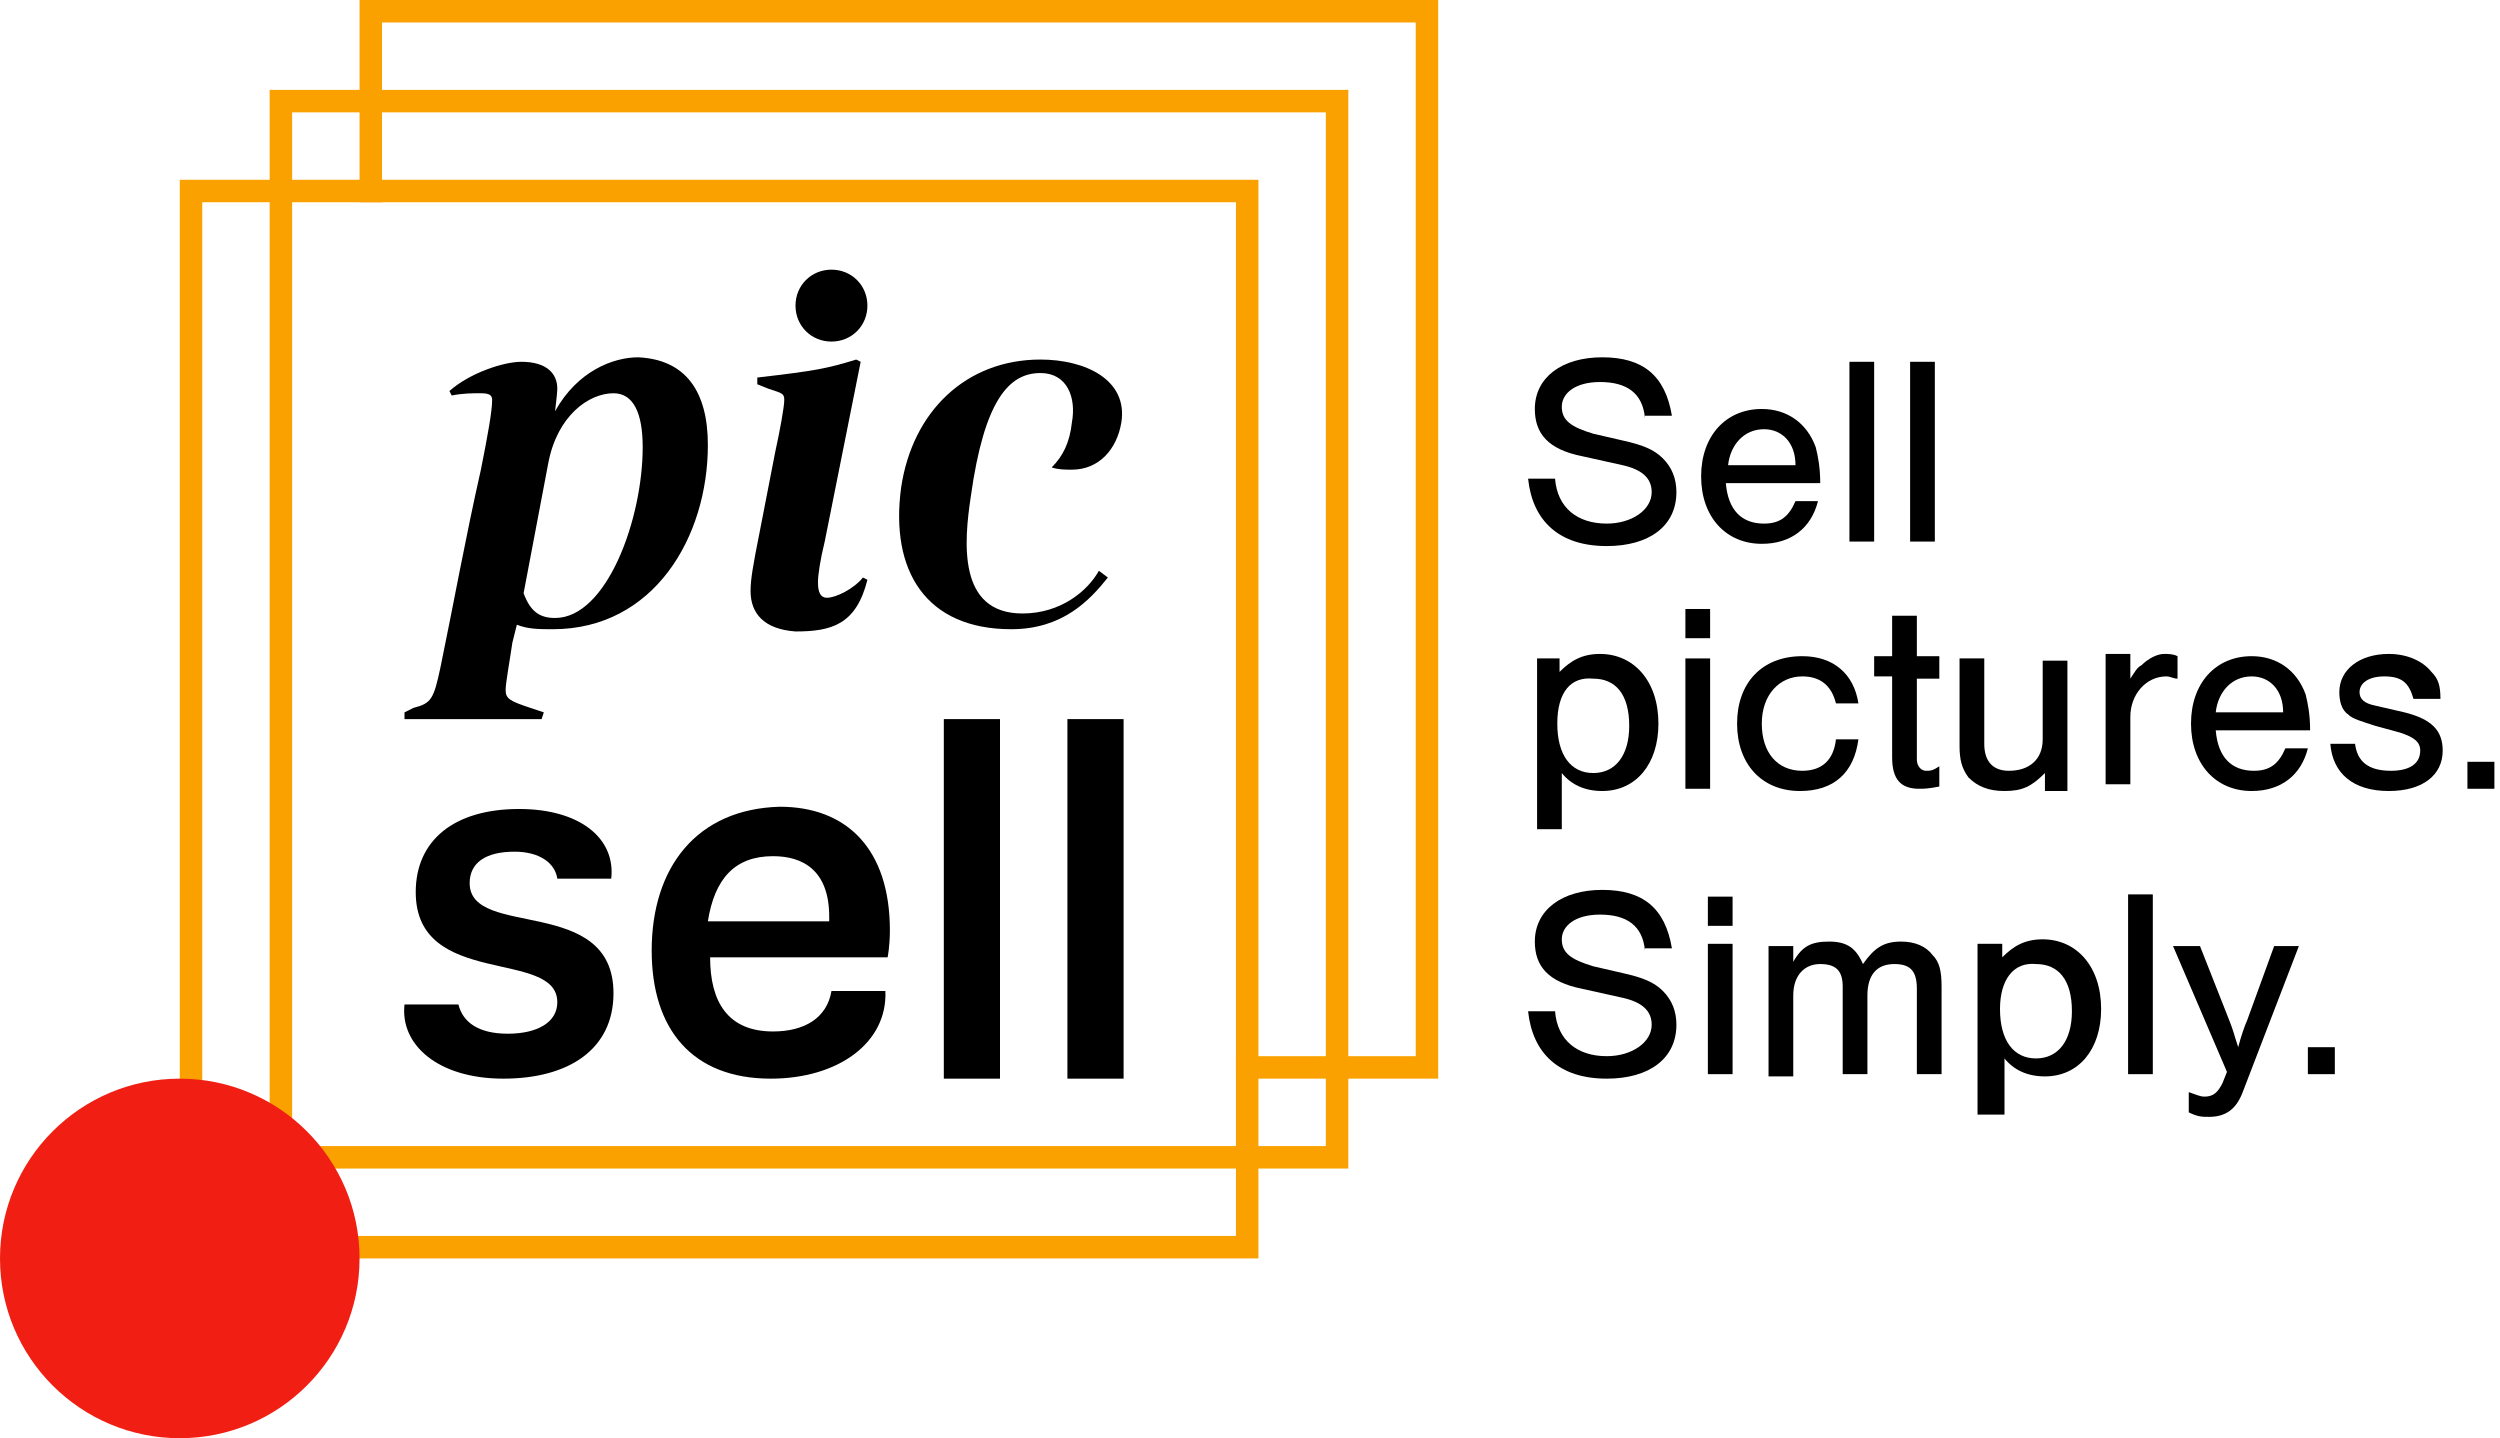
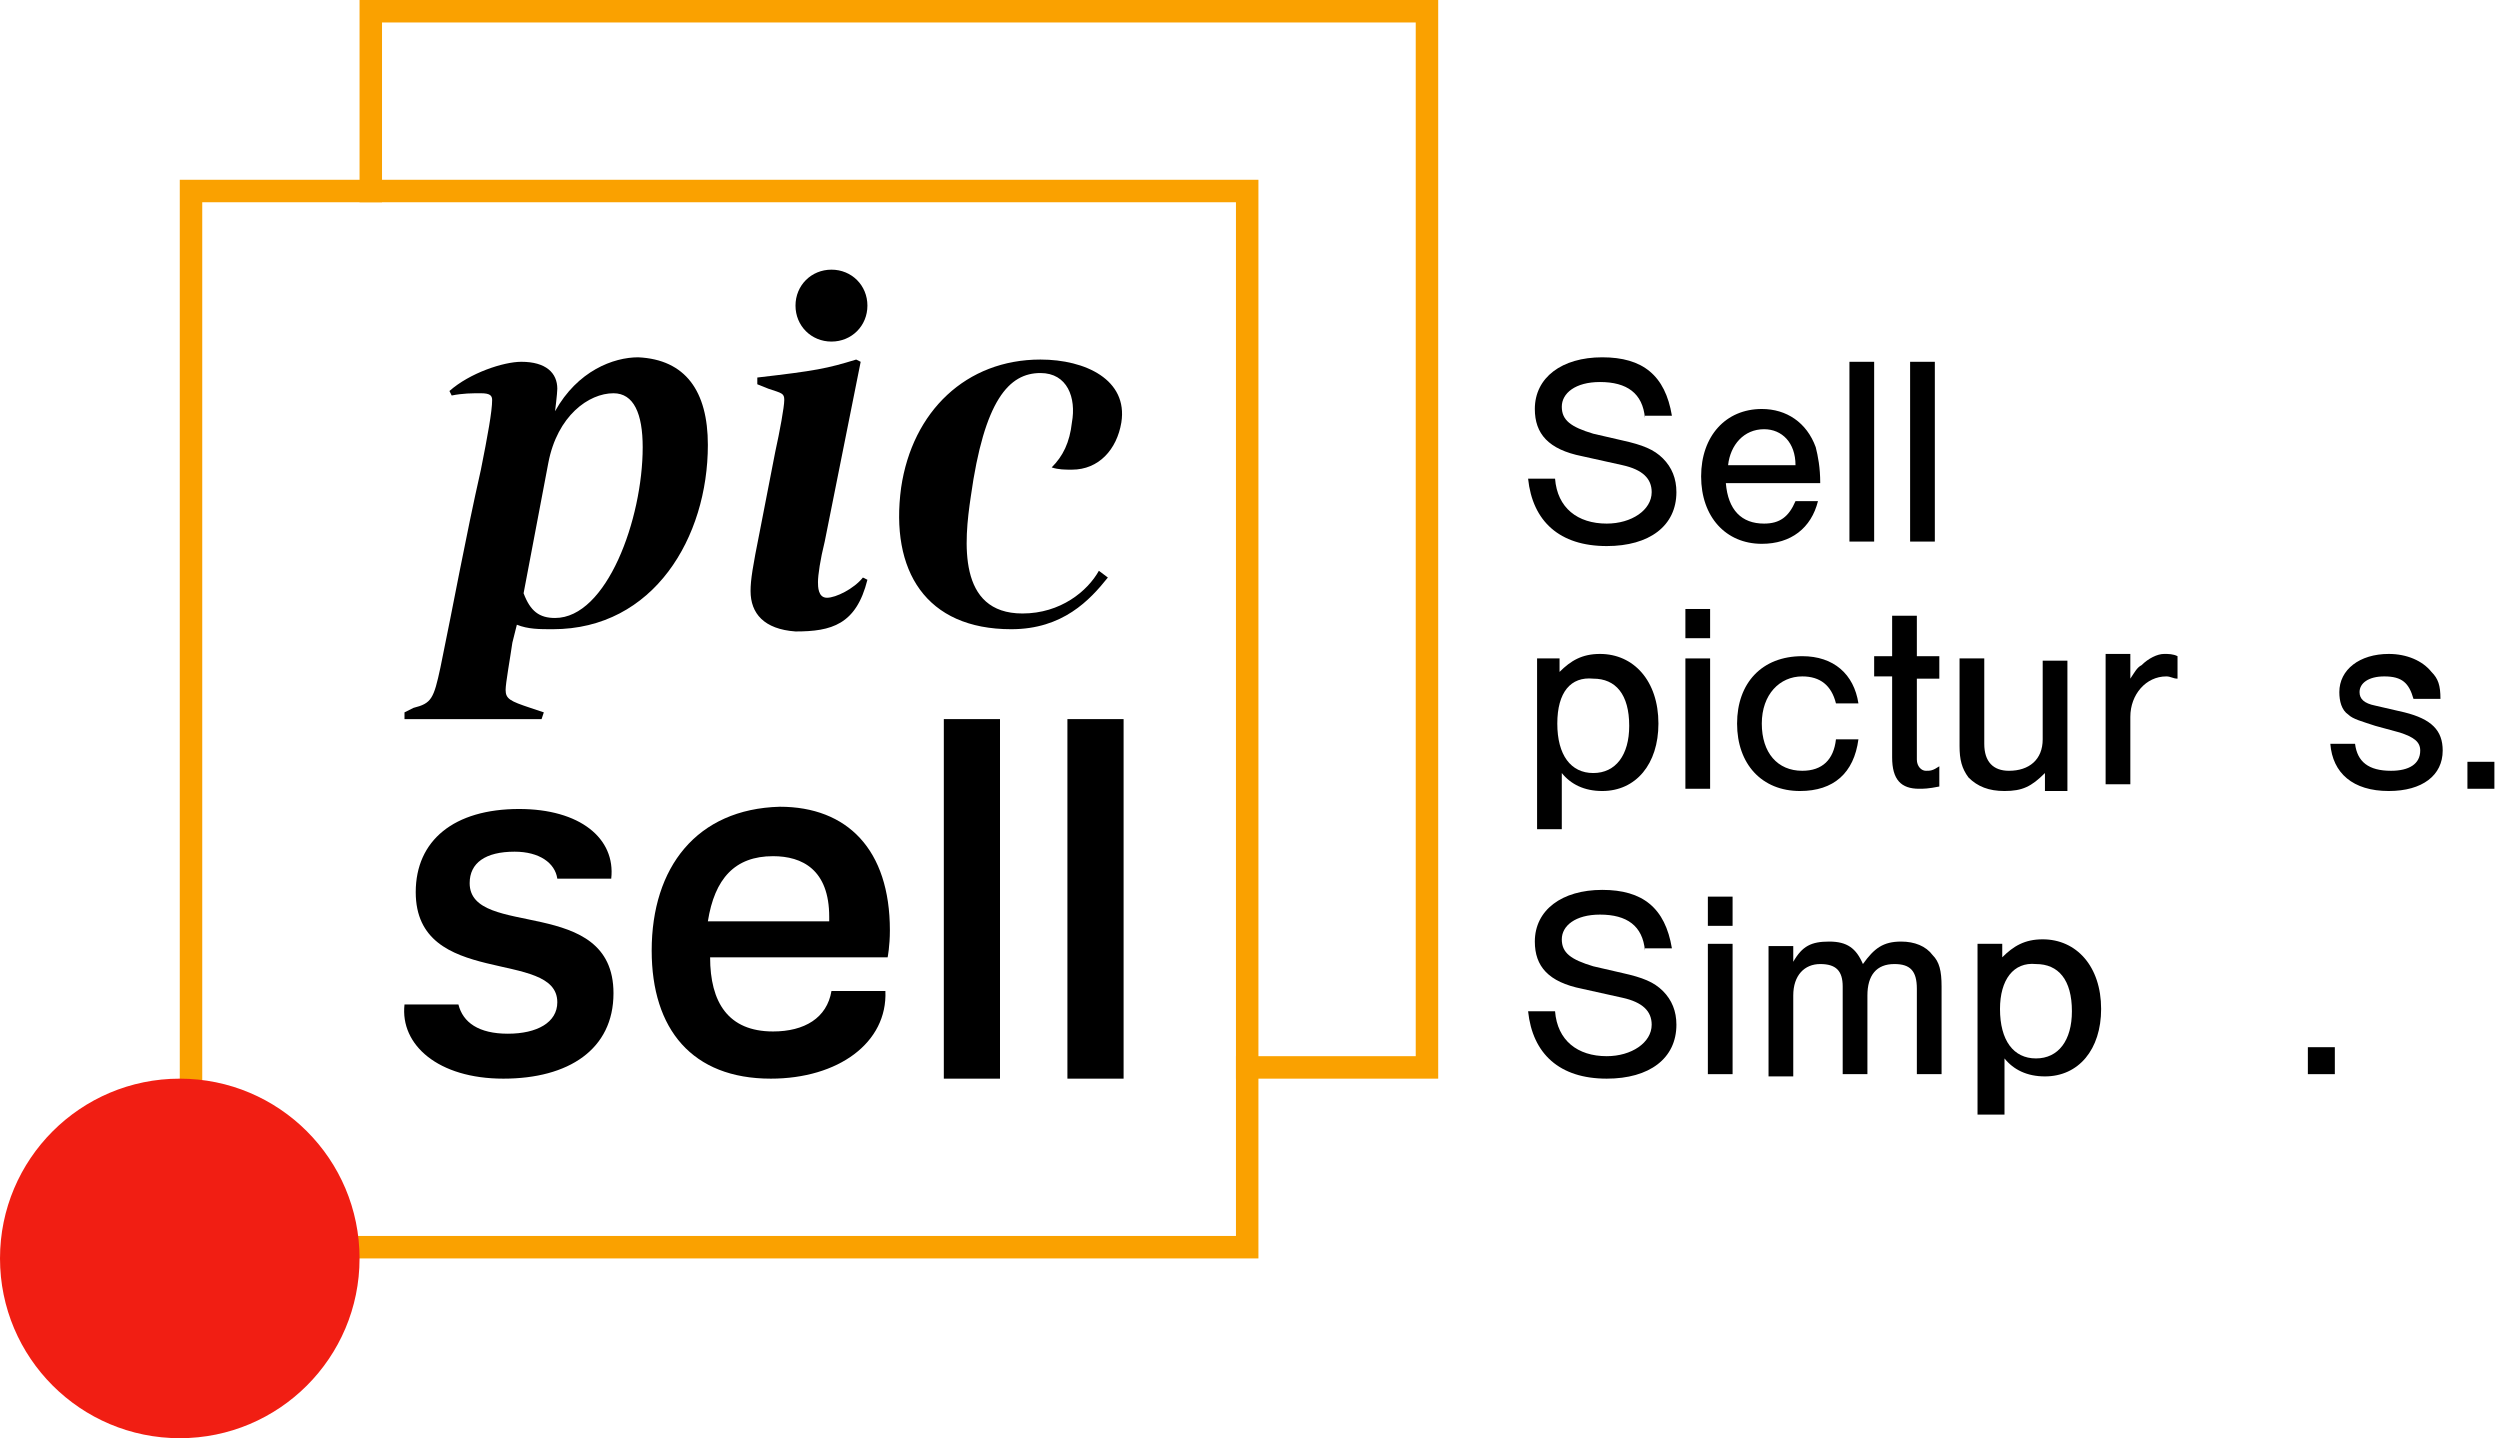
<svg xmlns="http://www.w3.org/2000/svg" width="445" height="256" viewBox="0 0 445 256" fill="none">
-   <path d="M236 20V204H52V20H236ZM240 16H48V208H240V16Z" fill="#FAA100" />
  <path d="M252 4V188H220V192H256V0H64V36H68V4H252Z" fill="#FAA100" />
  <path d="M220 36V220H36V36H220ZM224 32H32V224H224V32Z" fill="#FAA100" />
  <path d="M126 79.2C126 95.6 116.4 112 98.4 112C96 112 94 112 92 111.2L91.2 114.4C90.8 117.2 90 121.6 90 122.8C90 124.4 90.8 124.8 94.4 126L96.8 126.8L96.4 128H83.2H72V126.8L73.6 126C76.8 125.2 77.2 124.4 78.4 118.8C80.8 107.2 82.8 96 85.6 83.6C86.8 77.6 87.6 73.2 87.6 71.2C87.6 70.4 87.2 70 85.6 70C84 70 82.4 70 80.4 70.4L80 69.6C83.6 66.4 89.6 64.4 92.8 64.4C97.2 64.4 99.2 66.4 99.2 69.2C99.2 70 98.8 73.2 98.8 73.2C102.8 66 109.2 63.6 113.6 63.6C122 64 126 69.6 126 79.2ZM114.4 79.6C114.4 73.6 112.8 70 109.2 70C104.8 70 99.2 74 97.6 82.4C96 90.8 93.2 105.6 93.2 105.6C94.4 108.8 96 110 98.8 110C108 110 114.4 92.4 114.4 79.6Z" fill="black" />
  <path d="M133.6 105.2C133.6 103.2 134 100.8 135.2 94.8L138 80.4C138.8 76.8 139.6 72.4 139.6 71.2C139.6 70 139.2 70 136.8 69.2L134.8 68.4V67.2C145.2 66 147.2 65.6 152.4 64L153.2 64.4C152 70.4 151.2 74.4 150 80.4L146.8 96.4C146 99.6 145.6 102.4 145.6 103.6C145.6 104.4 145.6 106.4 147.2 106.4C148.8 106.4 152 104.8 153.6 102.8L154.4 103.2C152.4 111.2 148 112.4 141.6 112.4C136 112 133.6 109.2 133.6 105.2ZM154.4 54.4C154.4 58 151.6 60.8 148 60.8C144.4 60.8 141.6 58 141.6 54.4C141.6 50.8 144.4 48 148 48C151.6 48 154.4 50.8 154.4 54.4Z" fill="black" />
  <path d="M172.8 88.4C171.6 96.4 170.4 109.2 182 109.2C188.8 109.2 193.6 105.2 195.6 101.6L197.2 102.8C194 106.8 189.2 112 180 112C164.8 112 158.4 101.6 160.4 86.8C162.4 73.2 172 64 185.2 64C193.2 64 200.8 67.6 199.6 75.2C198.8 80 195.6 83.6 190.8 83.6C189.6 83.6 188.4 83.6 187.2 83.2C189.2 81.2 190.4 78.8 190.8 75.2C191.6 70.8 190 66.4 185.2 66.4C179.6 66.4 175.2 71.2 172.8 88.4Z" fill="black" />
  <path d="M168 192V128H178V192H168Z" fill="black" />
  <path d="M190 192V128H200V192H190Z" fill="black" />
  <path d="M137.6 183.6C129.6 183.6 126.4 178.4 126.4 170.4H158C158 170.4 158.4 168.4 158.4 165.6C158.4 151.2 150.8 143.6 138.8 143.6C124 144 116 154.4 116 169.2C116 183.2 123.2 192 137.2 192C149.2 192 158 185.6 157.6 176.4H148C147.2 181.2 143.2 183.6 137.6 183.6ZM137.6 152.4C142.8 152.4 147.6 154.8 147.6 163.2C147.6 163.6 147.6 163.6 147.6 164H126C127.2 156.4 130.8 152.4 137.6 152.4Z" fill="black" />
  <path d="M83.6 157.2C83.6 153.6 86.4 151.6 91.6 151.6C96 151.6 98.8 153.6 99.2 156.4H108.8C109.6 149.2 103.2 144 92.4 144C80.8 144 74 149.6 74 158.8C74 176 99.2 168.8 99.2 178.4C99.2 182 95.6 184 90.4 184C85.2 184 82.4 182 81.6 178.8H72C71.2 186 78 192 89.6 192C101.2 192 109.2 186.8 109.2 176.8C109.2 159.2 83.6 167.2 83.6 157.2Z" fill="black" />
  <path d="M32 256C49.673 256 64 241.673 64 224C64 206.327 49.673 192 32 192C14.327 192 0 206.327 0 224C0 241.673 14.327 256 32 256Z" fill="#F11E13" />
  <path d="M292.8 74.4C292.4 70 289.6 68 284.8 68C280.4 68 278 70 278 72.4C278 74.8 279.6 76 283.6 77.2L288.8 78.4C292.4 79.2 294.4 80 296 81.6C297.6 83.2 298.4 85.2 298.4 87.6C298.4 93.6 293.6 97.2 286 97.2C277.6 97.2 272.8 92.8 272 85.2H276.8C277.2 90.4 280.8 93.2 286 93.2C290.4 93.2 294 90.8 294 87.6C294 85.2 292.4 83.6 288.8 82.8L281.6 81.2C275.6 80 273.2 77.2 273.2 72.8C273.2 67.2 278 63.6 285.2 63.6C292.4 63.6 296.4 66.8 297.6 74H292.8V74.4Z" fill="black" />
  <path d="M307.2 86C307.6 90.8 310 93.2 314 93.2C316.8 93.2 318.4 92 319.6 89.2H323.6C322.4 94 318.8 96.8 313.6 96.8C307.2 96.8 302.8 92 302.8 84.8C302.8 77.6 307.2 72.8 313.6 72.8C318 72.8 321.6 75.2 323.2 79.6C323.6 81.2 324 83.2 324 86H307.2ZM319.6 82.8C319.6 78.8 317.2 76.4 314 76.4C310.4 76.4 308 79.2 307.6 82.8H319.6Z" fill="black" />
  <path d="M333.6 96.4H329.2V64.4H333.6V96.4Z" fill="black" />
  <path d="M344.4 96.4H340V64.4H344.4V96.4Z" fill="black" />
  <path d="M277.6 117.2V119.6C279.6 117.6 281.6 116.4 284.8 116.4C290.8 116.4 295.2 121.2 295.2 128.8C295.2 136 291.2 140.8 285.2 140.8C282 140.8 279.6 139.6 278 137.6V147.6H273.6V117.2H277.6ZM277.2 128.8C277.2 134.4 279.6 137.6 283.6 137.6C287.6 137.6 290 134.4 290 129.2C290 123.6 287.6 120.8 283.6 120.8C279.6 120.4 277.2 123.2 277.2 128.8Z" fill="black" />
  <path d="M304.4 113.6H300V108.4H304.4V113.6ZM304.4 140.4H300V117.2H304.4V140.4Z" fill="black" />
  <path d="M326.8 125.2C326 122 324 120.4 320.8 120.4C316.8 120.4 313.6 123.6 313.6 128.8C313.6 134 316.4 137.2 320.8 137.2C324.4 137.2 326.4 135.2 326.8 131.6H330.8C330 137.6 326.4 140.8 320.4 140.8C313.6 140.8 309.2 136 309.2 128.8C309.2 121.6 313.6 116.8 320.8 116.8C326.4 116.8 330 120 330.8 125.2H326.8Z" fill="black" />
  <path d="M345.2 120.8H341.2V135.2C341.2 136.4 342 137.2 342.8 137.2C343.6 137.2 344 137.2 345.2 136.4V140C343.2 140.4 342.4 140.4 341.6 140.4C338.4 140.4 336.8 138.8 336.8 134.8V120.4H333.6V116.8H336.8V109.6H341.2V116.8H345.2V120.8Z" fill="black" />
  <path d="M364 140.4V137.6C361.6 140 360 140.8 356.8 140.8C354 140.8 352 140 350.4 138.4C349.2 136.8 348.8 135.2 348.8 132.8V117.2H353.2V132.4C353.2 135.6 354.8 137.2 357.6 137.2C361.2 137.2 363.6 135.2 363.6 131.6V117.6H368V140.8H364V140.4Z" fill="black" />
  <path d="M379.2 117.2V120.8C380 119.6 380.4 118.8 381.2 118.4C382.4 117.2 384 116.4 385.2 116.4C386 116.4 386.8 116.4 387.6 116.8V120.8C386.8 120.8 386.4 120.4 385.6 120.4C382 120.4 379.2 123.6 379.2 127.6V139.6H374.8V116.4H379.2V117.2Z" fill="black" />
-   <path d="M394.4 130C394.8 134.8 397.2 137.2 401.2 137.2C404 137.2 405.6 136 406.8 133.2H410.8C409.6 138 406 140.8 400.8 140.8C394.4 140.8 390 136 390 128.8C390 121.6 394.4 116.8 400.8 116.8C405.2 116.8 408.8 119.2 410.4 123.6C410.8 125.2 411.2 127.2 411.2 130H394.4ZM406.4 126.8C406.4 122.8 404 120.4 400.8 120.4C397.2 120.4 394.8 123.2 394.4 126.8H406.4Z" fill="black" />
  <path d="M429.6 124.4C428.8 121.6 427.6 120.4 424.4 120.4C421.6 120.4 420 121.6 420 123.2C420 124.4 420.8 125.2 422.8 125.6L428 126.8C432.8 128 434.8 130 434.8 133.6C434.8 138 431.2 140.8 425.2 140.8C418.8 140.8 415.2 137.6 414.8 132.4H419.2C419.6 135.6 421.6 137.2 425.6 137.2C428.8 137.2 430.8 136 430.8 133.6C430.8 132 429.6 131.2 427.2 130.4L422.8 129.2C420.4 128.4 418.8 128 418 127.2C416.8 126.4 416.4 124.8 416.4 123.2C416.4 119.2 420 116.4 425.2 116.4C428.4 116.4 431.2 117.6 432.8 119.6C434 120.8 434.4 122 434.4 124.4H429.6Z" fill="black" />
  <path d="M444.002 140.4H439.202V135.6H444.002V140.4Z" fill="black" />
  <path d="M292.8 169.2C292.4 164.8 289.6 162.8 284.8 162.8C280.4 162.8 278 164.8 278 167.2C278 169.6 279.6 170.8 283.6 172L288.8 173.2C292.4 174 294.4 174.8 296 176.4C297.6 178 298.4 180 298.4 182.4C298.4 188.4 293.6 192 286 192C277.6 192 272.8 187.6 272 180H276.8C277.2 185.2 280.8 188 286 188C290.4 188 294 185.6 294 182.4C294 180 292.4 178.4 288.8 177.6L281.6 176C275.6 174.8 273.2 172 273.2 167.6C273.2 162 278 158.4 285.2 158.4C292.4 158.4 296.4 161.6 297.6 168.8H292.8V169.2Z" fill="black" />
-   <path d="M308.4 164.8H304V159.6H308.4V164.8ZM308.4 191.2H304V168H308.4V191.2Z" fill="black" />
+   <path d="M308.4 164.8H304V159.6H308.4V164.8ZM308.4 191.2H304V168H308.4Z" fill="black" />
  <path d="M319.2 168.4V171.2C320.8 168.4 322.4 167.6 325.6 167.6C328.8 167.6 330.4 168.8 331.6 171.6C333.6 168.8 335.2 167.6 338.4 167.6C340.8 167.6 342.8 168.4 344 170C345.2 171.2 345.6 172.8 345.6 175.6V191.2H341.2V176C341.2 172.8 340 171.6 337.2 171.6C334 171.6 332.4 173.6 332.4 177.2V191.2H328V175.6C328 172.8 326.8 171.6 324 171.6C321.2 171.6 319.2 173.6 319.2 177.2V191.6H314.8V168.4H319.2Z" fill="black" />
  <path d="M356.4 168V170.4C358.4 168.4 360.4 167.2 363.6 167.2C369.6 167.2 374 172 374 179.6C374 186.8 370 191.6 364 191.6C360.8 191.6 358.4 190.4 356.8 188.4V198.4H352V168H356.4ZM356 179.6C356 185.2 358.4 188.4 362.4 188.4C366.4 188.4 368.8 185.2 368.8 180C368.8 174.4 366.4 171.6 362.4 171.6C358.4 171.2 356 174.4 356 179.6Z" fill="black" />
-   <path d="M383.2 191.2H378.8V159.2H383.2V191.2Z" fill="black" />
-   <path d="M409.2 168.4L399.2 194.4C398 197.6 396 198.8 393.2 198.8C392 198.8 391.2 198.8 389.6 198V194.4C390.8 194.8 391.6 195.2 392.4 195.2C394 195.2 394.8 194.4 395.6 192.8L396.4 190.8L386.8 168.4H391.6L396.8 181.6C397.6 183.6 397.6 184 398.4 186.4C398.8 184.8 399.6 182.4 400 181.6L404.8 168.4H409.2Z" fill="black" />
  <path d="M415.6 191.2H410.8V186.4H415.6V191.2Z" fill="black" />
</svg>